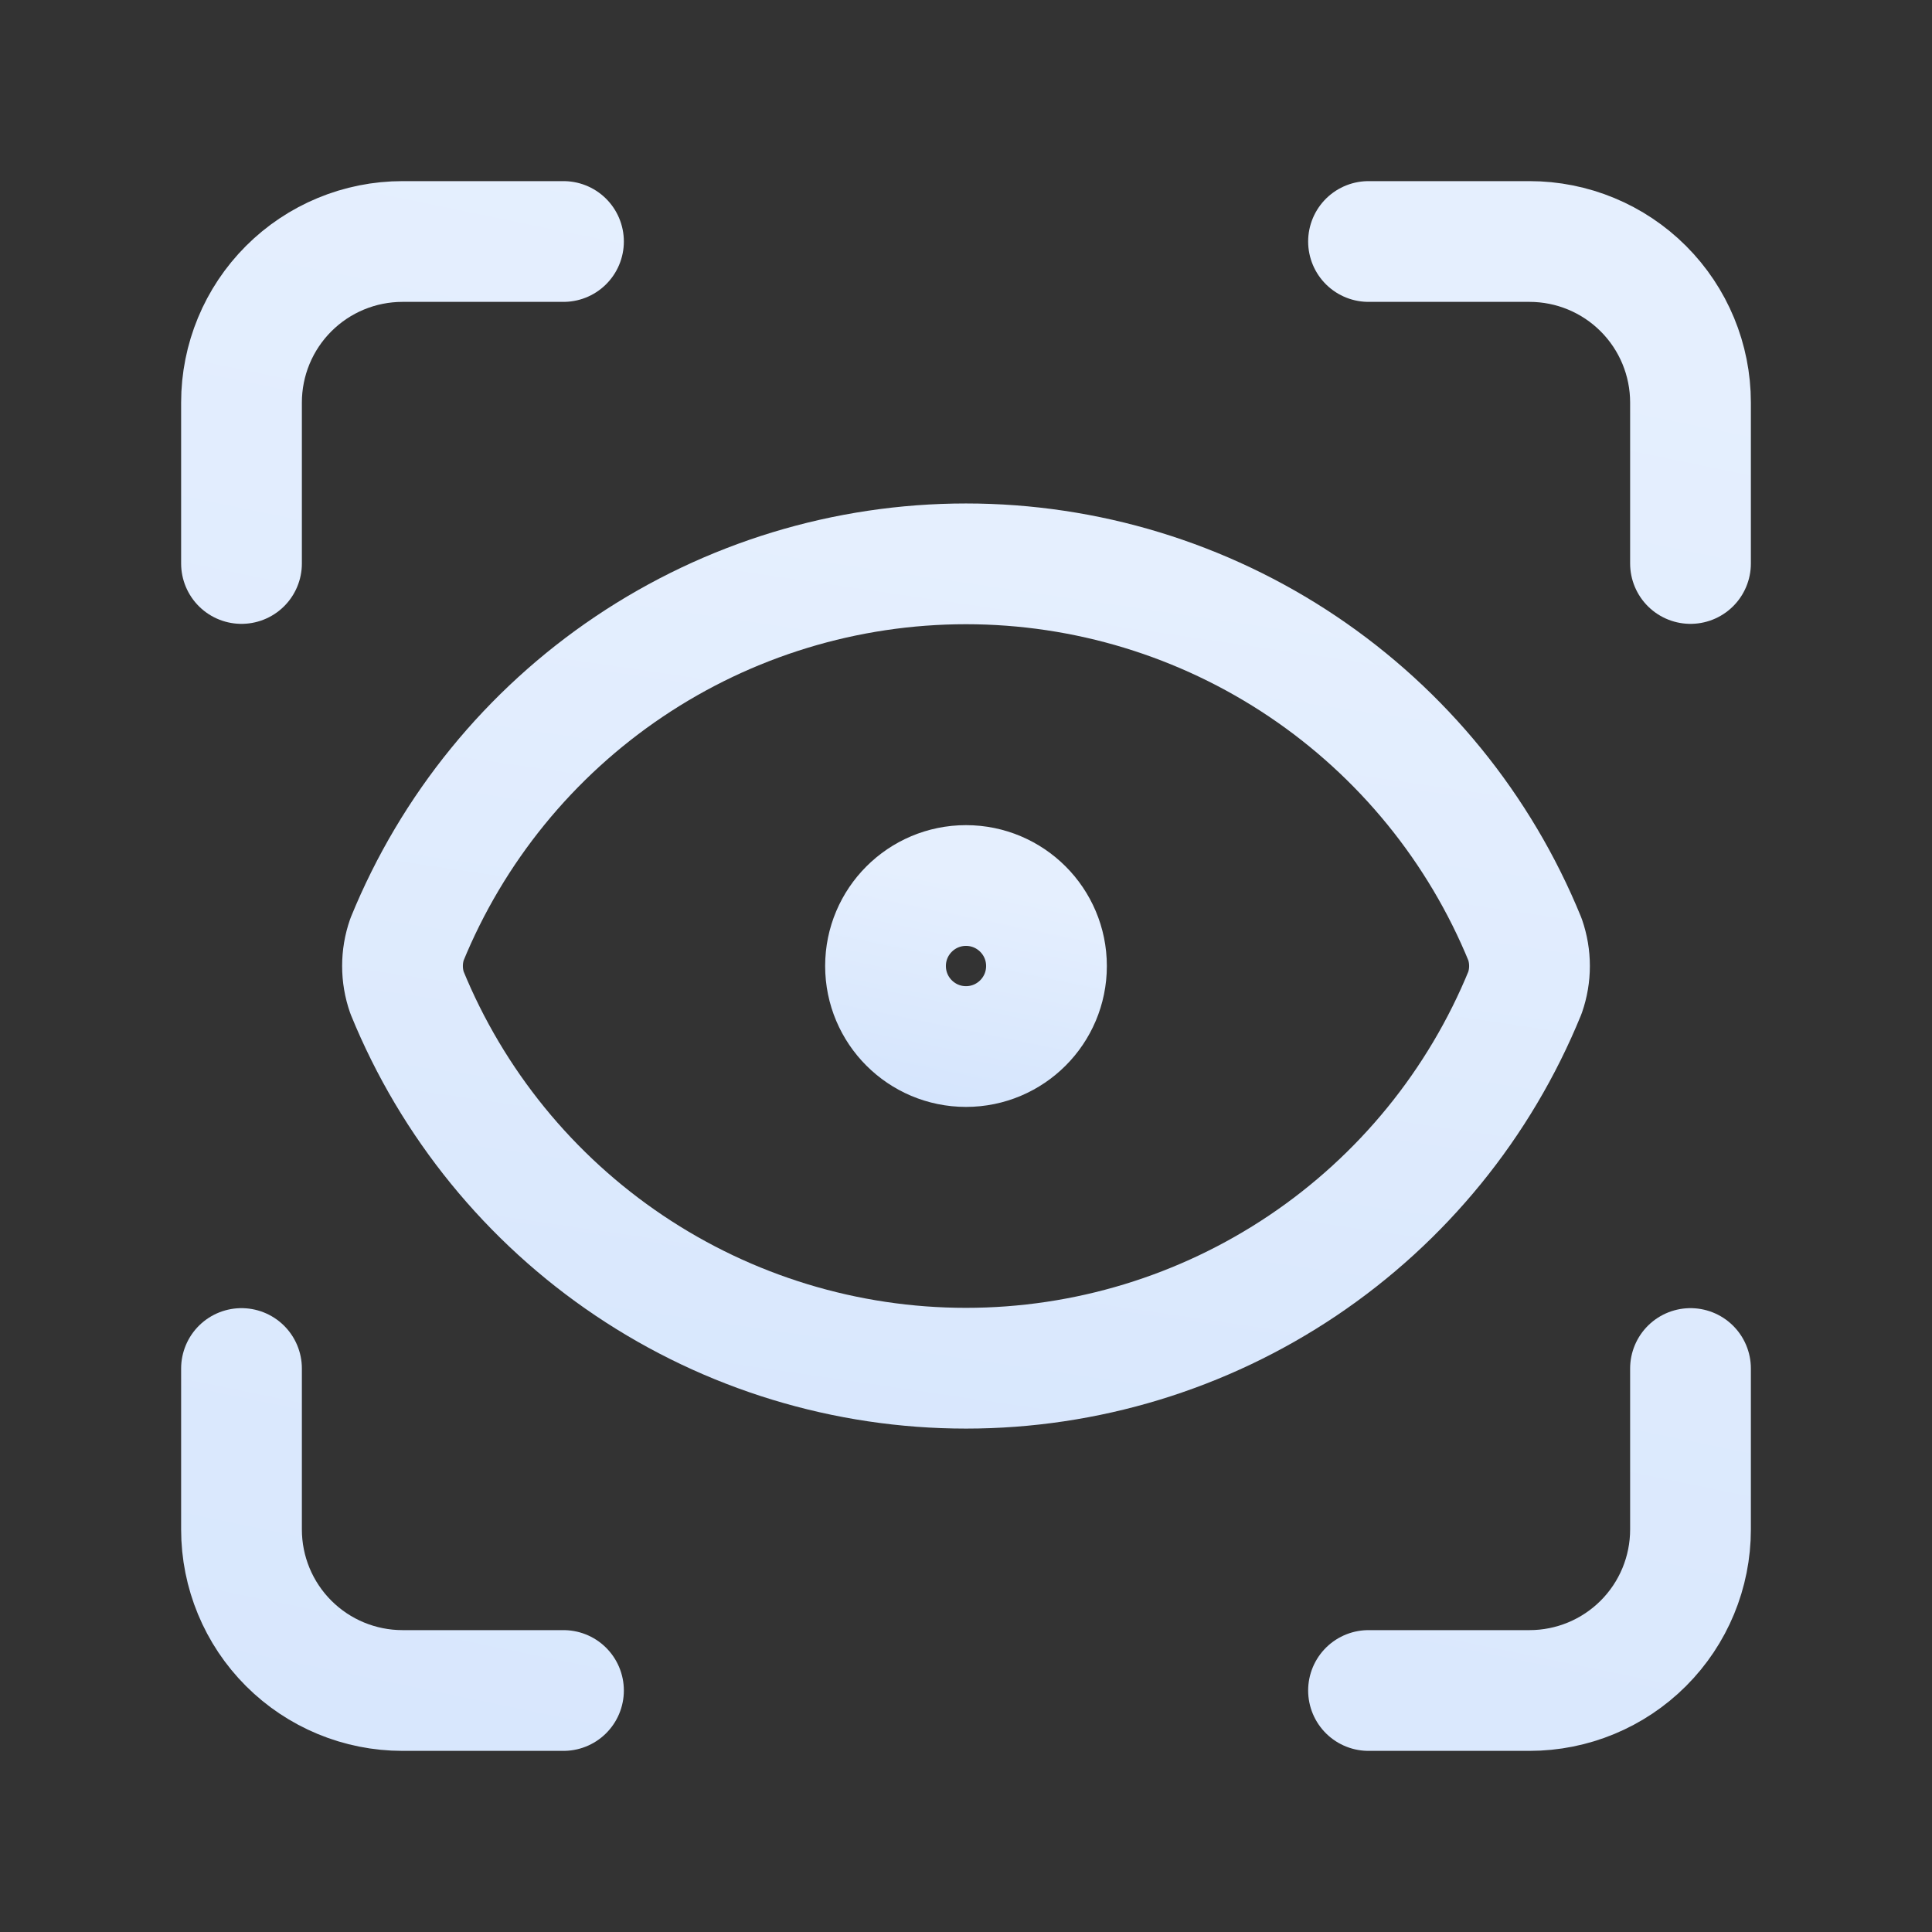
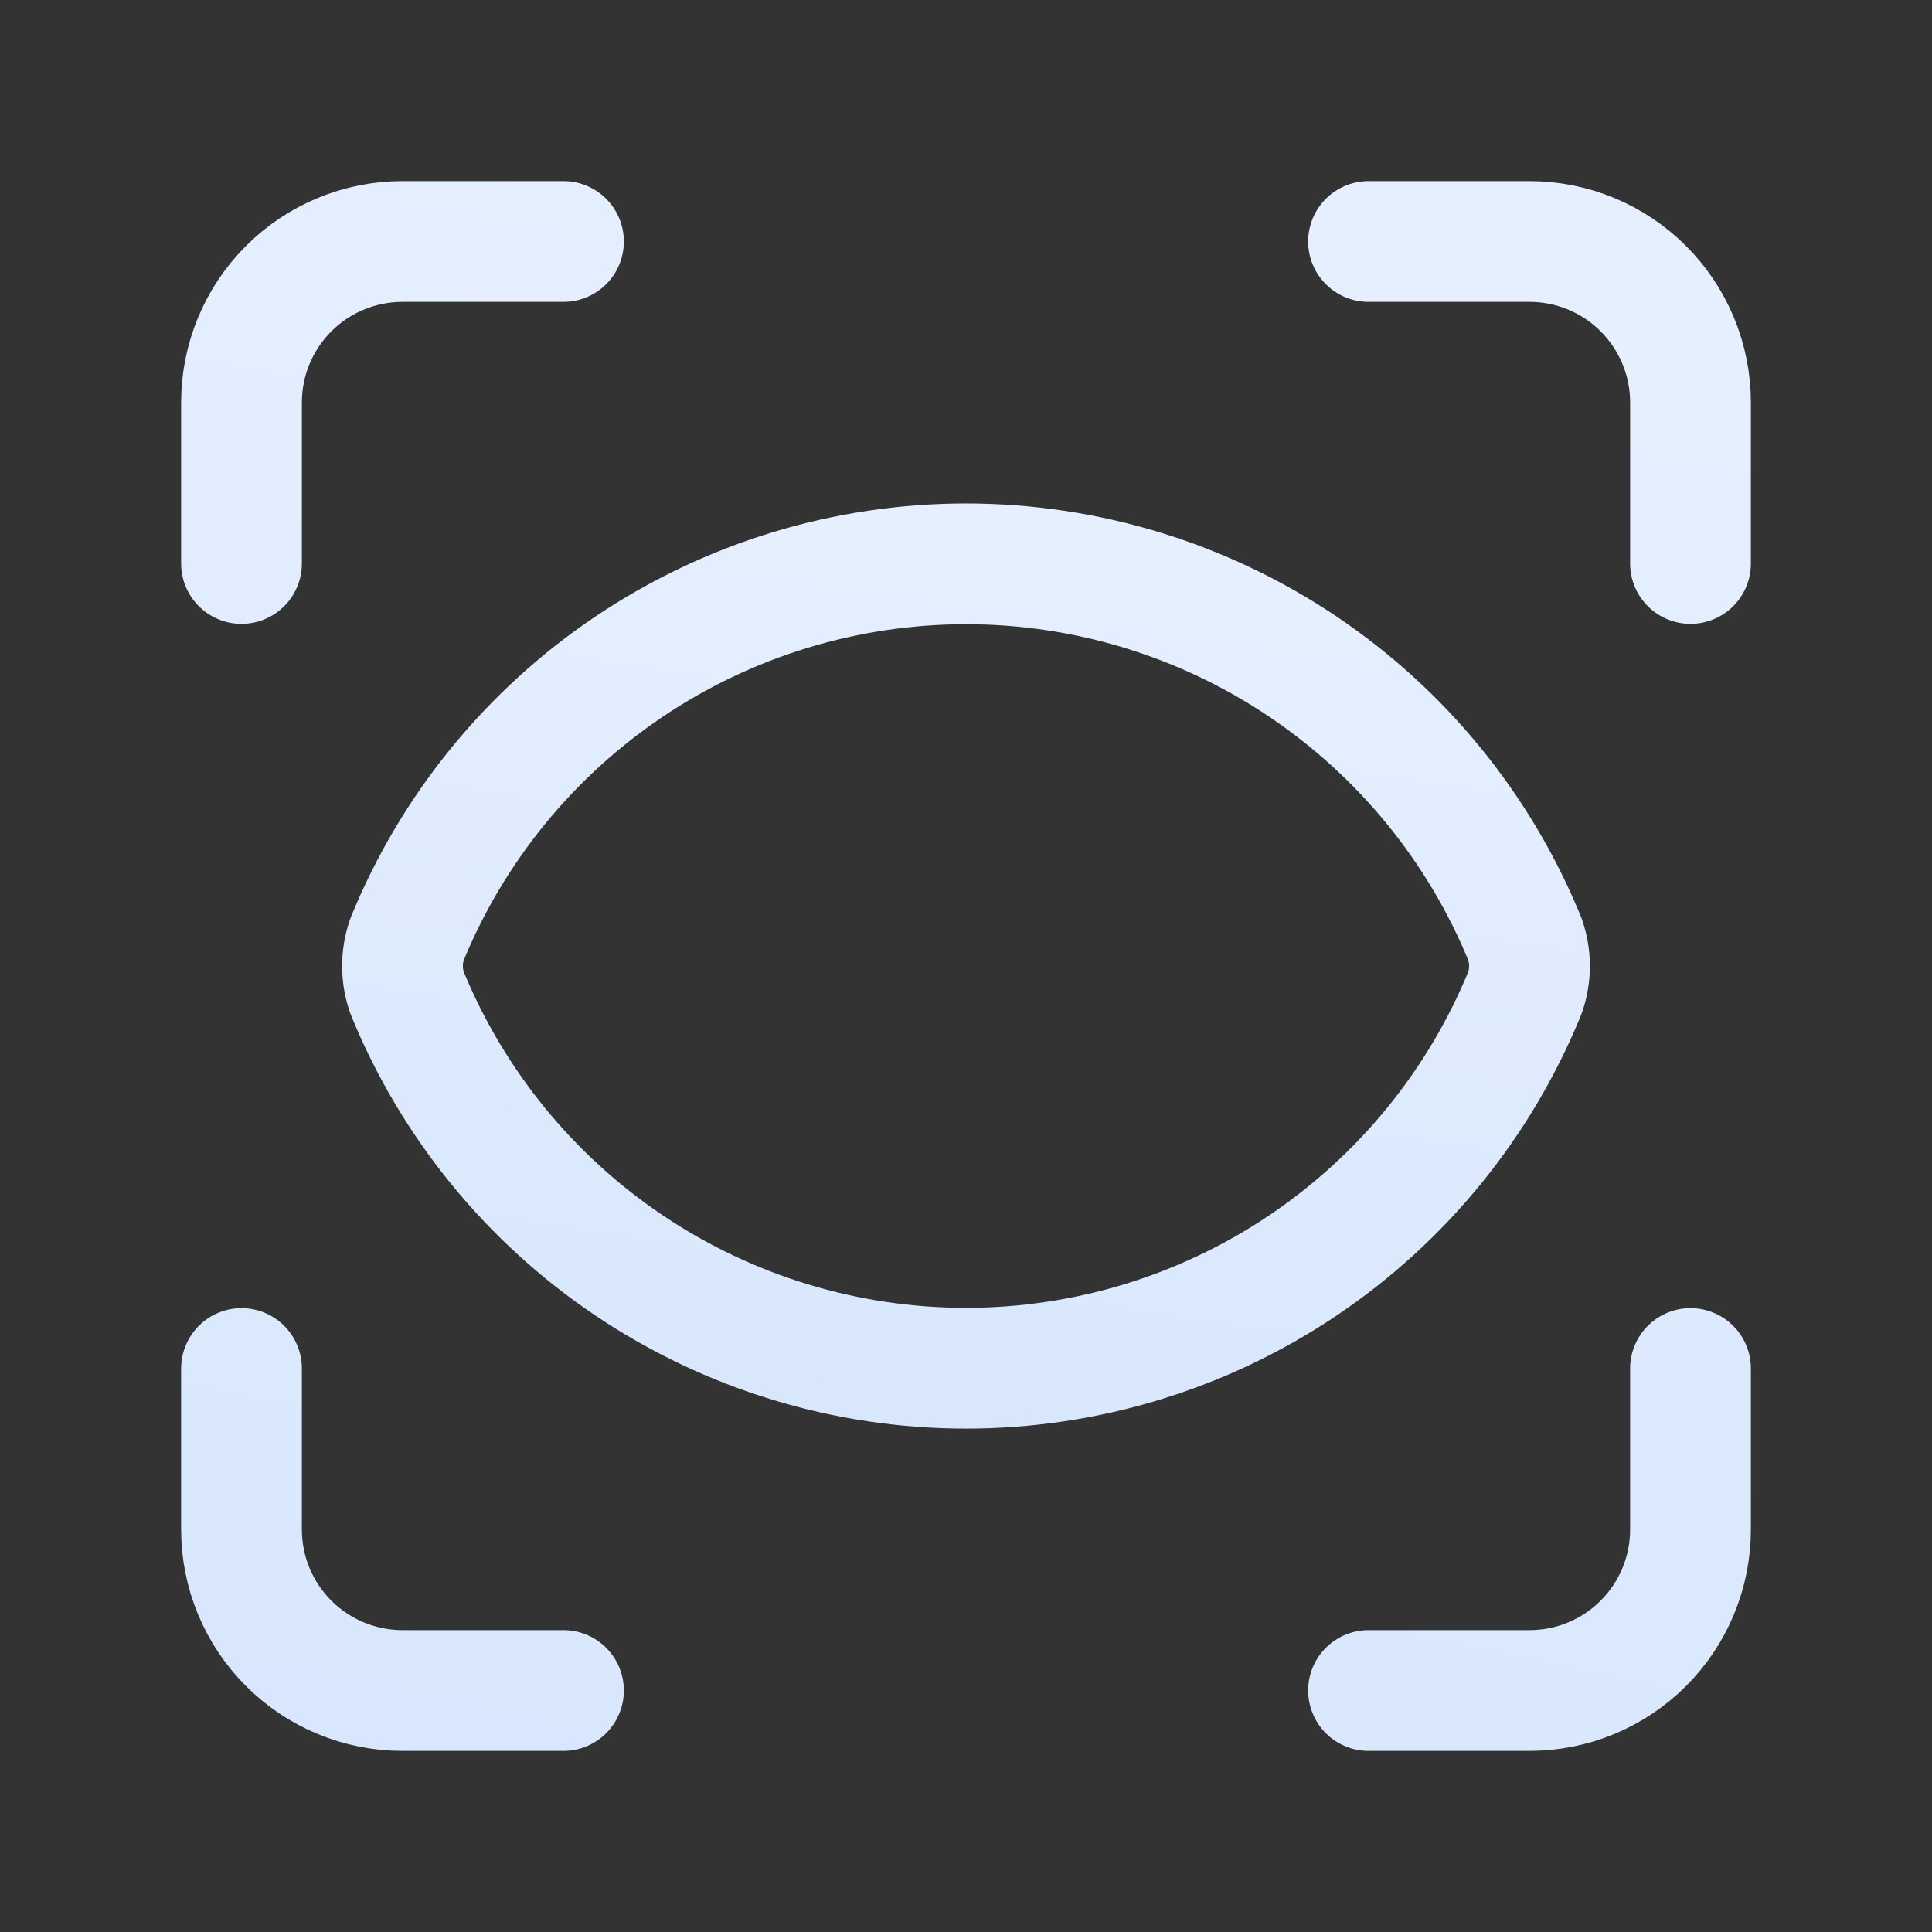
<svg xmlns="http://www.w3.org/2000/svg" width="32" height="32" viewBox="0 0 32 32" fill="none">
  <rect x="0" y="0" width="32" height="32" fill="#333333" stroke="none" />
  <path d="M4 9.333V6.667C4 5.959 4.281 5.281 4.781 4.781C5.281 4.281 5.959 4 6.667 4H9.333M22.667 4H25.333C26.041 4 26.719 4.281 27.219 4.781C27.719 5.281 28 5.959 28 6.667V9.333M28 22.667V25.333C28 26.041 27.719 26.719 27.219 27.219C26.719 27.719 26.041 28 25.333 28H22.667M9.333 28H6.667C5.959 28 5.281 27.719 4.781 27.219C4.281 26.719 4 26.041 4 25.333V22.667" stroke="url(#paint0_linear_618_1820)" stroke-width="2" stroke-linecap="round" stroke-linejoin="round" />
-   <path d="M16 17.334C16.736 17.334 17.333 16.737 17.333 16C17.333 15.264 16.736 14.667 16 14.667C15.264 14.667 14.667 15.264 14.667 16C14.667 16.737 15.264 17.334 16 17.334Z" stroke="url(#paint1_linear_618_1820)" stroke-width="2" stroke-linecap="round" stroke-linejoin="round" />
  <path d="M25.259 16.44C25.358 16.155 25.358 15.845 25.259 15.56C24.508 13.721 23.226 12.147 21.577 11.039C19.928 9.931 17.987 9.339 16 9.339C14.013 9.339 12.072 9.931 10.423 11.039C8.774 12.147 7.492 13.721 6.741 15.56C6.642 15.845 6.642 16.155 6.741 16.44C7.492 18.28 8.774 19.854 10.423 20.962C12.072 22.07 14.013 22.662 16 22.662C17.987 22.662 19.928 22.07 21.577 20.962C23.226 19.854 24.508 18.28 25.259 16.44Z" stroke="url(#paint2_linear_618_1820)" stroke-width="2" stroke-linecap="round" stroke-linejoin="round" />
  <defs>
    <linearGradient id="paint0_linear_618_1820" x1="18.319" y1="98.714" x2="36.997" y2="7.828" gradientUnits="userSpaceOnUse">
      <stop stop-color="#B8D3FA" />
      <stop offset="1" stop-color="#E5EFFE" />
    </linearGradient>
    <linearGradient id="paint1_linear_618_1820" x1="16.258" y1="25.191" x2="18.333" y2="15.092" gradientUnits="userSpaceOnUse">
      <stop stop-color="#B8D3FA" />
      <stop offset="1" stop-color="#E5EFFE" />
    </linearGradient>
    <linearGradient id="paint2_linear_618_1820" x1="17.804" y1="61.917" x2="25.354" y2="10.441" gradientUnits="userSpaceOnUse">
      <stop stop-color="#B8D3FA" />
      <stop offset="1" stop-color="#E5EFFE" />
    </linearGradient>
  </defs>
</svg>